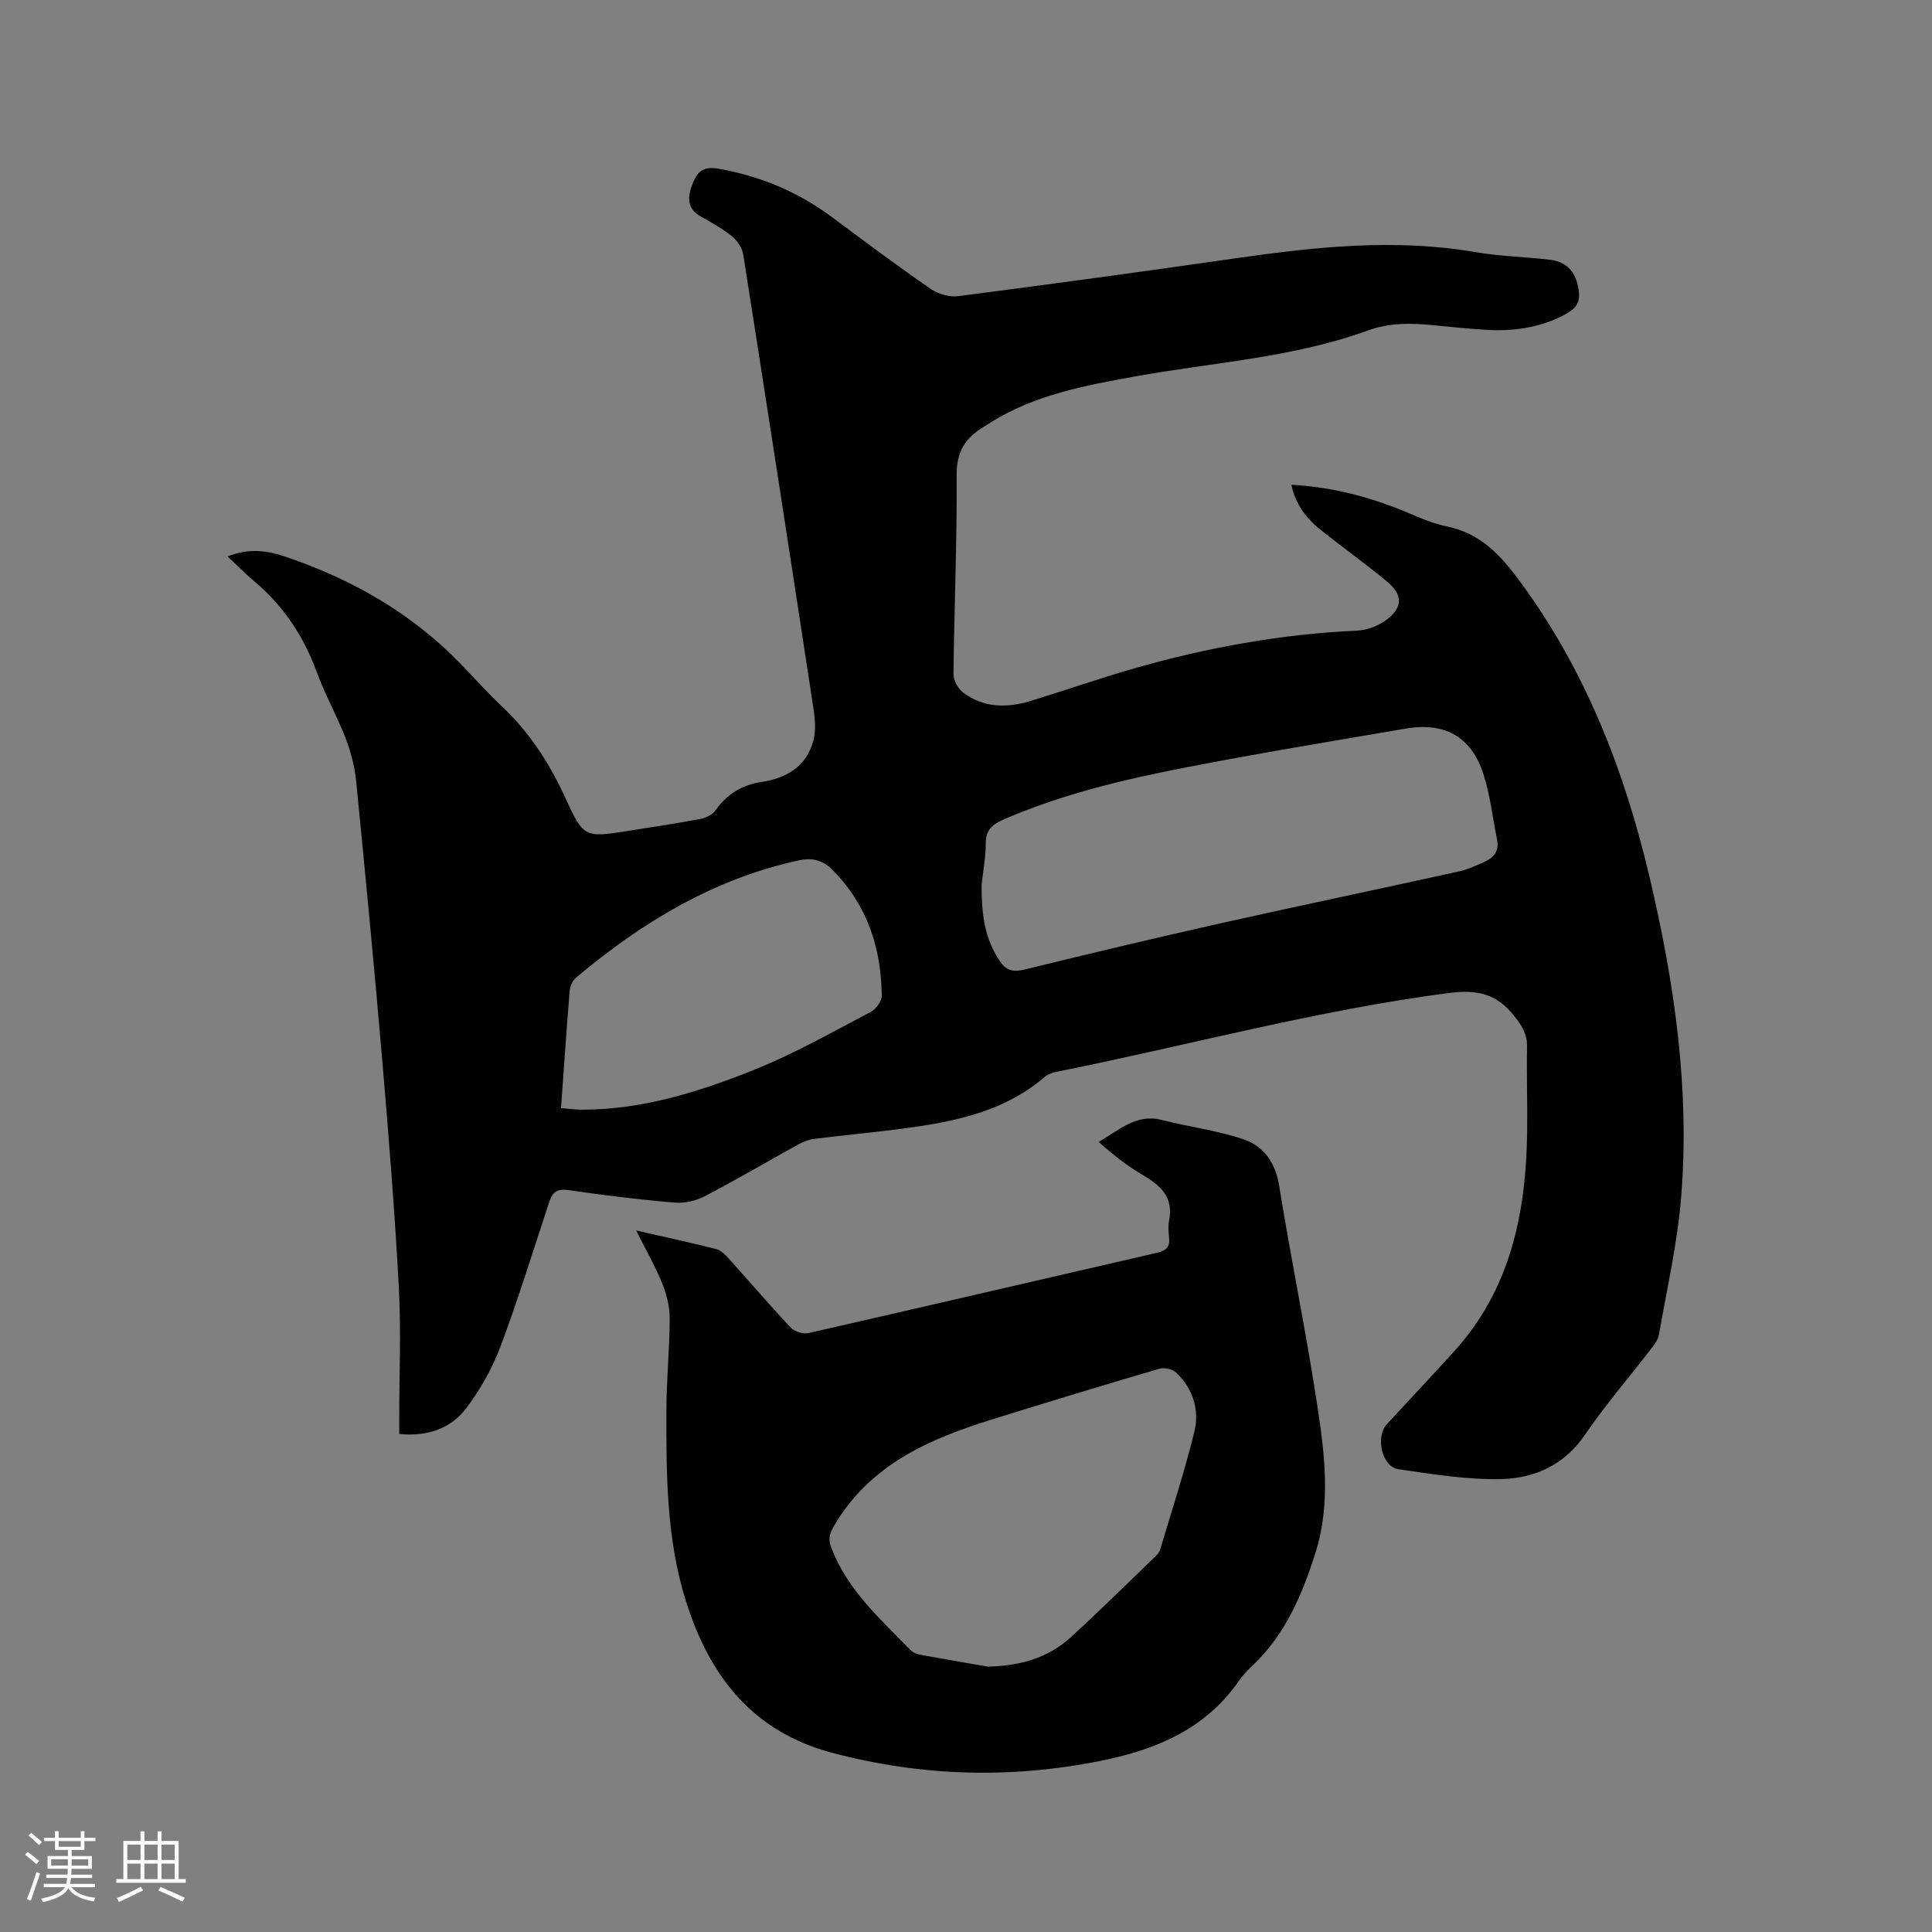
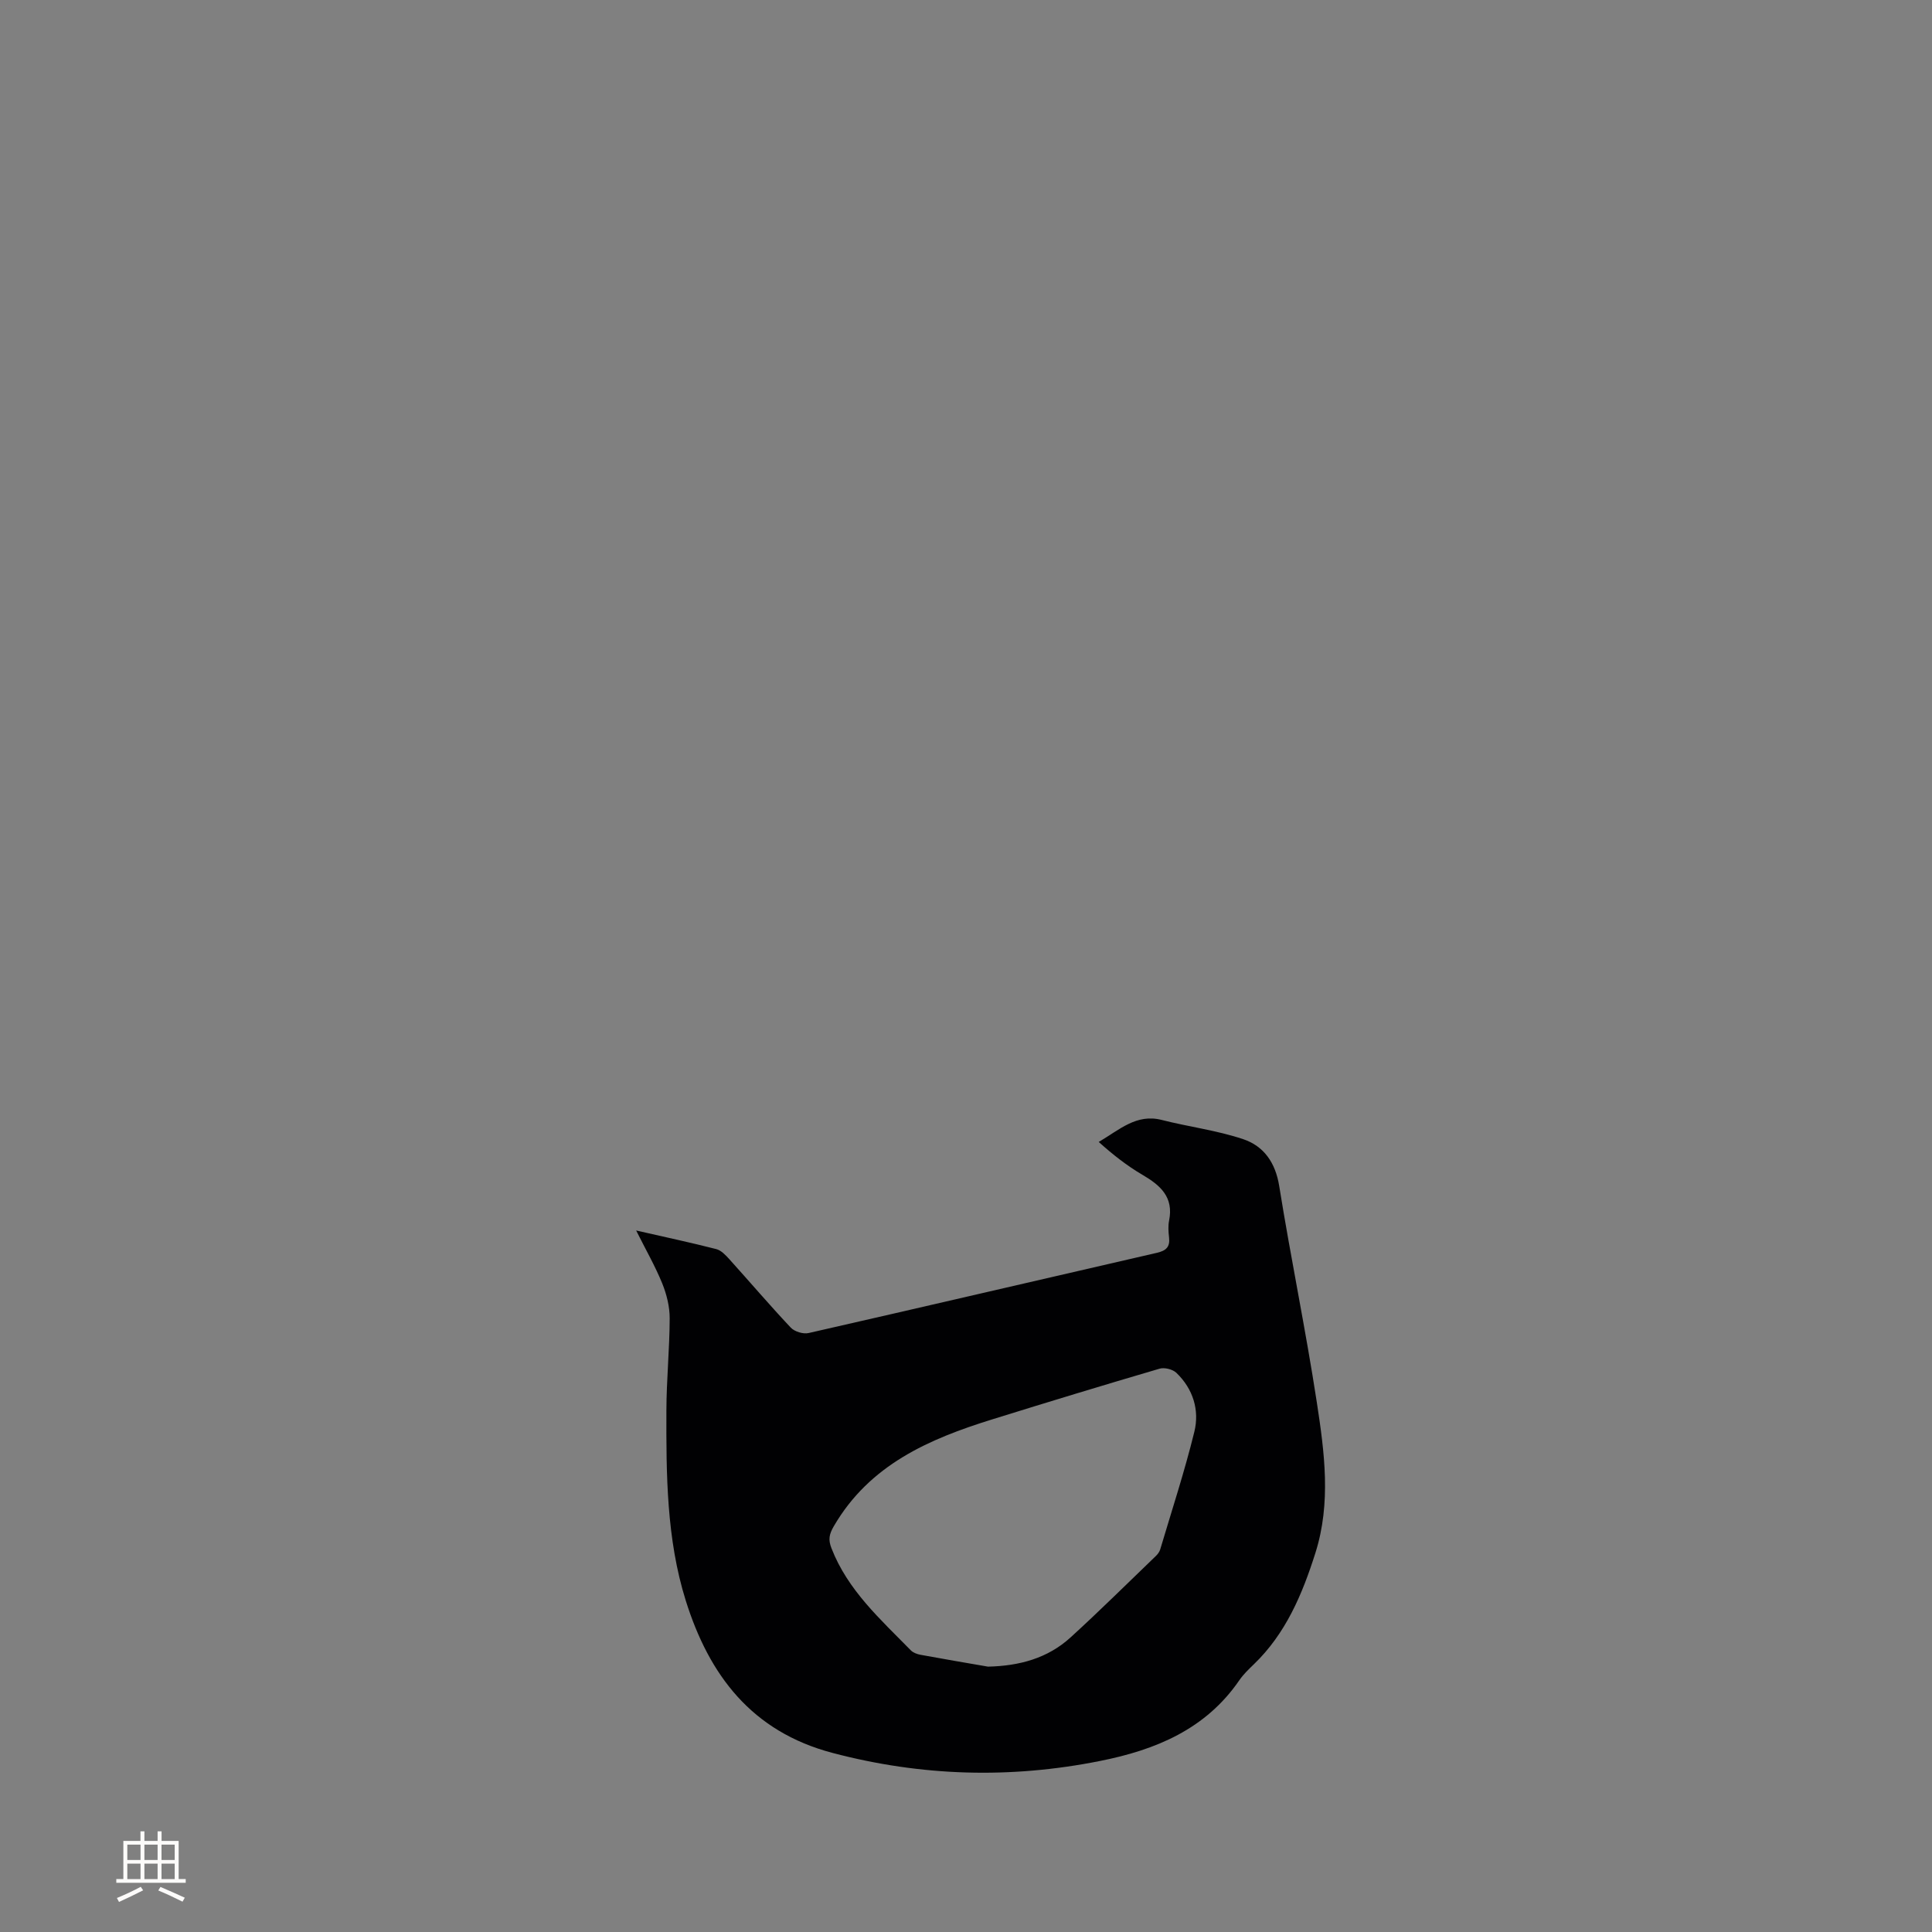
<svg xmlns="http://www.w3.org/2000/svg" enable-background="new 0 0 400 400" viewBox="0 0 400 400">
  <rect x="0" y="0" width="400" height="400" fill="#808080" stroke="none" />
-   <path d="m267.36 100.37c7.44.4 14.41 2.04 21.18 4.6 3.66 1.38 7.23 3.25 11.02 4.02 6.92 1.41 11.09 5.92 15.01 11.22 13.67 18.48 21.78 39.38 26.99 61.53 5.11 21.75 8.34 43.78 6.5 66.17-.78 9.56-2.96 19-4.61 28.48-.19 1.07-1.01 2.08-1.7 2.99-4.53 5.88-9.4 11.52-13.57 17.64-4.25 6.24-10.37 9.02-17.25 9.2-7.11.19-14.3-1.01-21.39-2.03-3.45-.49-4.83-6.72-2.38-9.36 4.61-4.97 9.25-9.93 13.81-14.94 11.81-12.96 15-28.82 15.21-45.65.07-5.83-.13-11.66-.02-17.49.05-2.64-1.07-4.4-2.68-6.43-3.68-4.65-7.73-5.49-13.67-4.71-27.48 3.6-54.17 10.92-81.26 16.34-.8.16-1.67.51-2.28 1.04-8.93 7.63-19.88 9.48-30.99 10.88-5.57.7-11.16 1.23-16.74 1.93-1.11.14-2.24.58-3.23 1.13-6.49 3.58-12.89 7.35-19.46 10.77-1.83.95-4.21 1.46-6.27 1.28-7.28-.62-14.54-1.51-21.78-2.56-2.24-.33-3.35.22-4.03 2.27-3.32 10.04-6.43 20.16-10.14 30.07-1.68 4.48-4.13 8.82-6.99 12.66-3.21 4.3-8.02 6.06-13.98 5.47 0-1.12 0-2.24 0-3.37 0-9.01.39-18.05-.09-27.04-.83-15.44-2.06-30.86-3.37-46.27-1.67-19.54-3.54-39.06-5.47-58.57-.3-2.99-1.11-6.02-2.19-8.83-1.79-4.64-4.26-9.02-5.97-13.68-2.72-7.44-6.9-13.74-12.98-18.82-1.77-1.48-3.38-3.15-5.46-5.1 4.48-1.82 8.34-1.18 11.97.05 13.73 4.64 26.06 11.65 36.24 22.15 2.88 2.97 5.63 6.07 8.64 8.9 5.73 5.4 9.85 11.83 13.1 18.95 3.69 8.09 4.02 8.18 12.63 6.82 5.13-.81 10.26-1.58 15.36-2.54 1.12-.21 2.44-.9 3.08-1.79 2.36-3.32 5.48-5.24 9.44-5.84 5.23-.78 9.32-3.18 10.79-8.49.59-2.12.36-4.59.02-6.83-4.77-31.31-9.6-62.62-14.52-93.91-.22-1.37-1.25-2.88-2.35-3.77-1.96-1.59-4.22-2.83-6.43-4.08-2.86-1.62-2.79-3.96-1.79-6.57.93-2.44 2.03-3.93 5.34-3.35 8.64 1.52 16.44 4.72 23.46 9.94 6.8 5.06 13.6 10.14 20.57 14.96 1.55 1.07 3.91 1.74 5.76 1.5 19.23-2.49 38.44-5.11 57.63-7.87 16.41-2.35 32.8-4.09 49.36-1.25 5.1.88 10.33.98 15.48 1.59 2.85.34 4.87 1.89 5.63 4.84.94 3.66.3 5.09-3.09 6.79-5.07 2.55-10.49 3.23-16.07 2.86-3.59-.24-7.18-.58-10.77-.95-4.56-.47-9.02-.49-13.45 1.12-15.57 5.65-32.1 6.59-48.22 9.51-10.34 1.87-20.65 3.79-29.77 9.47-.54.34-1.07.69-1.61 1.02-3.68 2.23-5.52 5.08-5.49 9.79.08 13.78-.51 27.56-.66 41.34-.01 1.28.92 2.99 1.96 3.78 4.23 3.21 9.06 3.28 13.94 1.79 7.18-2.19 14.27-4.68 21.48-6.75 15.12-4.33 30.51-7.12 46.26-7.83 2.12-.1 4.52-1.06 6.2-2.38 3.25-2.53 3.14-5.12-.14-7.83-4.33-3.57-8.9-6.85-13.3-10.34-3.12-2.42-5.57-5.4-6.45-9.64zm-64.12 82.73c-.06 7.23.94 11.43 3.54 15.56 1.29 2.05 2.66 2.72 5.18 2.11 13.67-3.35 27.36-6.61 41.1-9.69 16.31-3.65 32.68-7.06 49-10.66 1.83-.4 3.59-1.22 5.32-2 1.89-.86 3.04-2.26 2.58-4.52-.92-4.55-1.42-9.23-2.83-13.62-2.48-7.71-7.98-10.81-16.02-9.44-15.23 2.6-30.48 5.11-45.65 8.06-12.78 2.48-25.45 5.5-37.49 10.68-2.3.99-3.9 2.11-3.88 5 .01 2.84-.55 5.68-.85 8.52zm-87.09 46.32c1.68.13 3.03.33 4.37.33 12.63-.01 24.47-3.77 35.96-8.4 8.19-3.31 15.94-7.73 23.79-11.84 1.09-.57 2.3-2.22 2.29-3.36-.11-9.87-2.99-18.73-10.09-25.93-2.02-2.05-4.15-2.74-7.1-2.09-17.65 3.85-32.54 12.86-46.15 24.32-.7.59-1.2 1.77-1.28 2.72-.64 7.91-1.18 15.83-1.79 24.25z" fill="#010103" />
  <path d="m131.71 254.76c5.91 1.35 11.27 2.49 16.58 3.85 1.01.26 1.93 1.23 2.68 2.06 4.26 4.72 8.39 9.57 12.75 14.2.78.83 2.58 1.38 3.7 1.12 24.05-5.47 48.07-11.09 72.11-16.61 1.91-.44 2.74-1.22 2.51-3.19-.13-1.15-.22-2.37.01-3.49.98-4.86-1.81-7.3-5.54-9.48-3.21-1.88-6.15-4.2-9.03-6.79 4.31-2.53 7.8-5.89 13.03-4.56 5.6 1.43 11.42 2.15 16.87 3.98 4.27 1.43 6.69 4.84 7.47 9.72 2.4 14.95 5.49 29.79 7.78 44.75 1.59 10.35 2.99 20.84-.29 31.2-2.71 8.55-6.13 16.7-12.77 23.08-1.07 1.03-2.16 2.08-2.99 3.29-6.97 10.15-17.32 14.41-28.83 16.7-18.58 3.71-36.95 3.19-55.36-1.66-16.79-4.42-25.58-16.14-30.41-31.54-4-12.77-4.05-26.12-4.01-39.38.02-6.35.66-12.71.68-19.06.01-2.42-.63-4.97-1.54-7.23-1.46-3.58-3.4-6.96-5.4-10.96zm72.85 90.3c6.47-.15 12.34-1.71 17.11-6.07 6.01-5.48 11.79-11.22 17.66-16.86.37-.36.72-.83.87-1.31 2.41-8.1 5.05-16.15 7.07-24.36 1.11-4.5-.25-8.9-3.71-12.23-.76-.73-2.47-1.16-3.48-.86-11.56 3.39-23.09 6.9-34.6 10.48-13.15 4.08-25.45 9.41-32.85 22.14-.97 1.67-1.18 2.77-.49 4.54 3.37 8.71 10.15 14.73 16.43 21.15.48.49 1.28.79 1.98.92 4.65.86 9.33 1.65 14.01 2.46z" fill="#010103" />
  <g fill="#fcfbfa">
-     <path d="m5.17 384 .55-.58c.85.61 1.65 1.24 2.4 1.87l-.59.64c-.83-.73-1.62-1.38-2.36-1.93m1.22 9.53-.82-.34c.71-1.76 1.37-3.64 1.98-5.63.24.13.5.25.76.36-.6 1.67-1.24 3.54-1.92 5.61m-.5-13.5.57-.54c.56.44 1.31 1.06 2.26 1.87l-.64.64c-.68-.66-1.41-1.32-2.19-1.97m3.25.46h2.24v-1.36h.77v1.36h4.57v-1.36h.76v1.36h2.28v.69h-2.28v1.84h-2.64v1.26h4.18v2.64h-4.21c0 .45-.02.86-.05 1.21h4.32v.69h-4.38c-.04.34-.1.75-.19 1.22h5.15v.69h-4.82c.87 1.19 2.51 1.92 4.93 2.19-.17.31-.3.57-.37.76-2.77-.49-4.52-1.41-5.26-2.76-.56 1.26-2.3 2.23-5.24 2.9-.12-.24-.26-.48-.43-.72 2.73-.55 4.38-1.34 4.96-2.38h-4.38v-.69h4.65c.1-.38.17-.79.21-1.22h-4.32v-.69h4.4c.03-.34.05-.75.05-1.21h-4.2v-2.64h4.23v-1.26h-2.69v-1.84h-2.24zm1.46 4.46v1.29h3.45c.01-.4.02-.57.01-.53v-.32-.45h-3.46zm1.55-2.59h4.57v-1.19h-4.57zm6.11 2.59h-3.42v.77c-.01.19-.01.37-.02.53h3.44z" />
    <path d="m32.63 379.16h.82v1.98h3.54v7.89h1.46v.78h-14.37v-.78h1.46v-7.89h3.54v-1.98h.82v1.98h2.73zm-3.49 11.48.5.73c-1.61.82-3.28 1.63-5 2.41-.13-.27-.28-.55-.44-.82 1.75-.72 3.4-1.49 4.94-2.32m-2.78-5.55h2.73v-3.18h-2.73zm0 3.95h2.73v-3.2h-2.73zm3.54-3.95h2.73v-3.18h-2.73zm0 3.95h2.73v-3.2h-2.73zm7.89 4.68c-1.84-.92-3.51-1.7-5.02-2.32l.45-.73c1.89.8 3.57 1.55 5.04 2.23zm-1.62-11.81h-2.73v3.18h2.73zm-2.73 7.13h2.73v-3.2h-2.73z" />
  </g>
</svg>